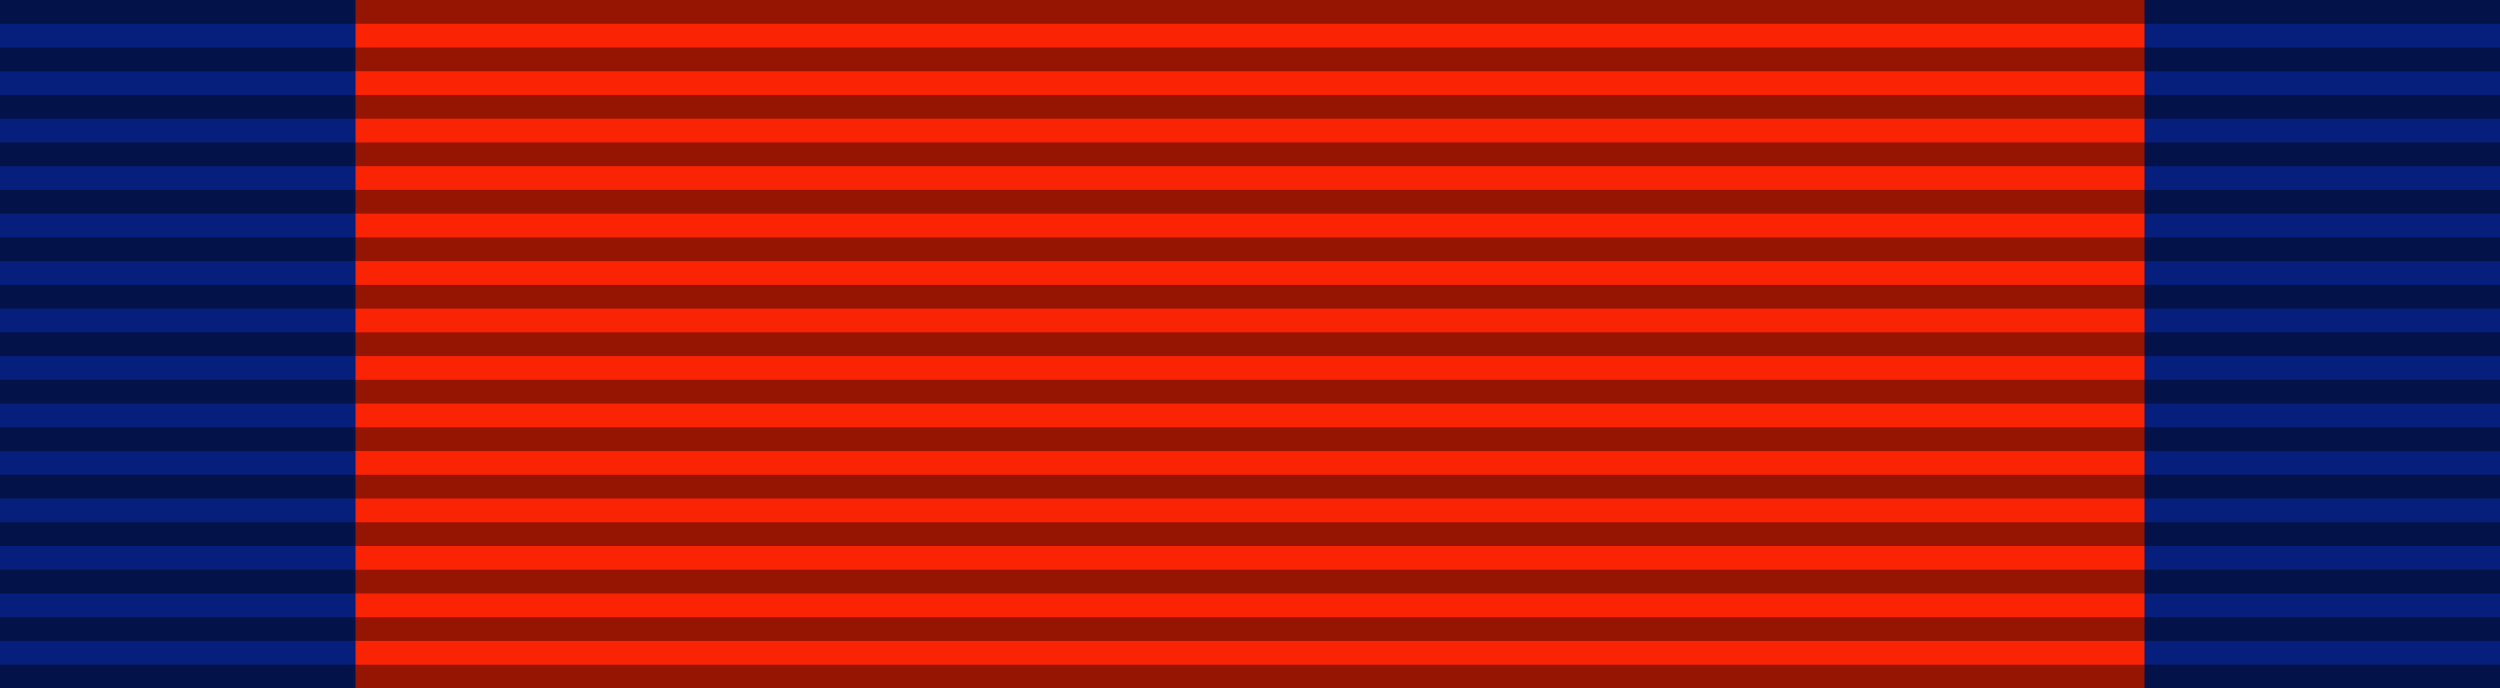
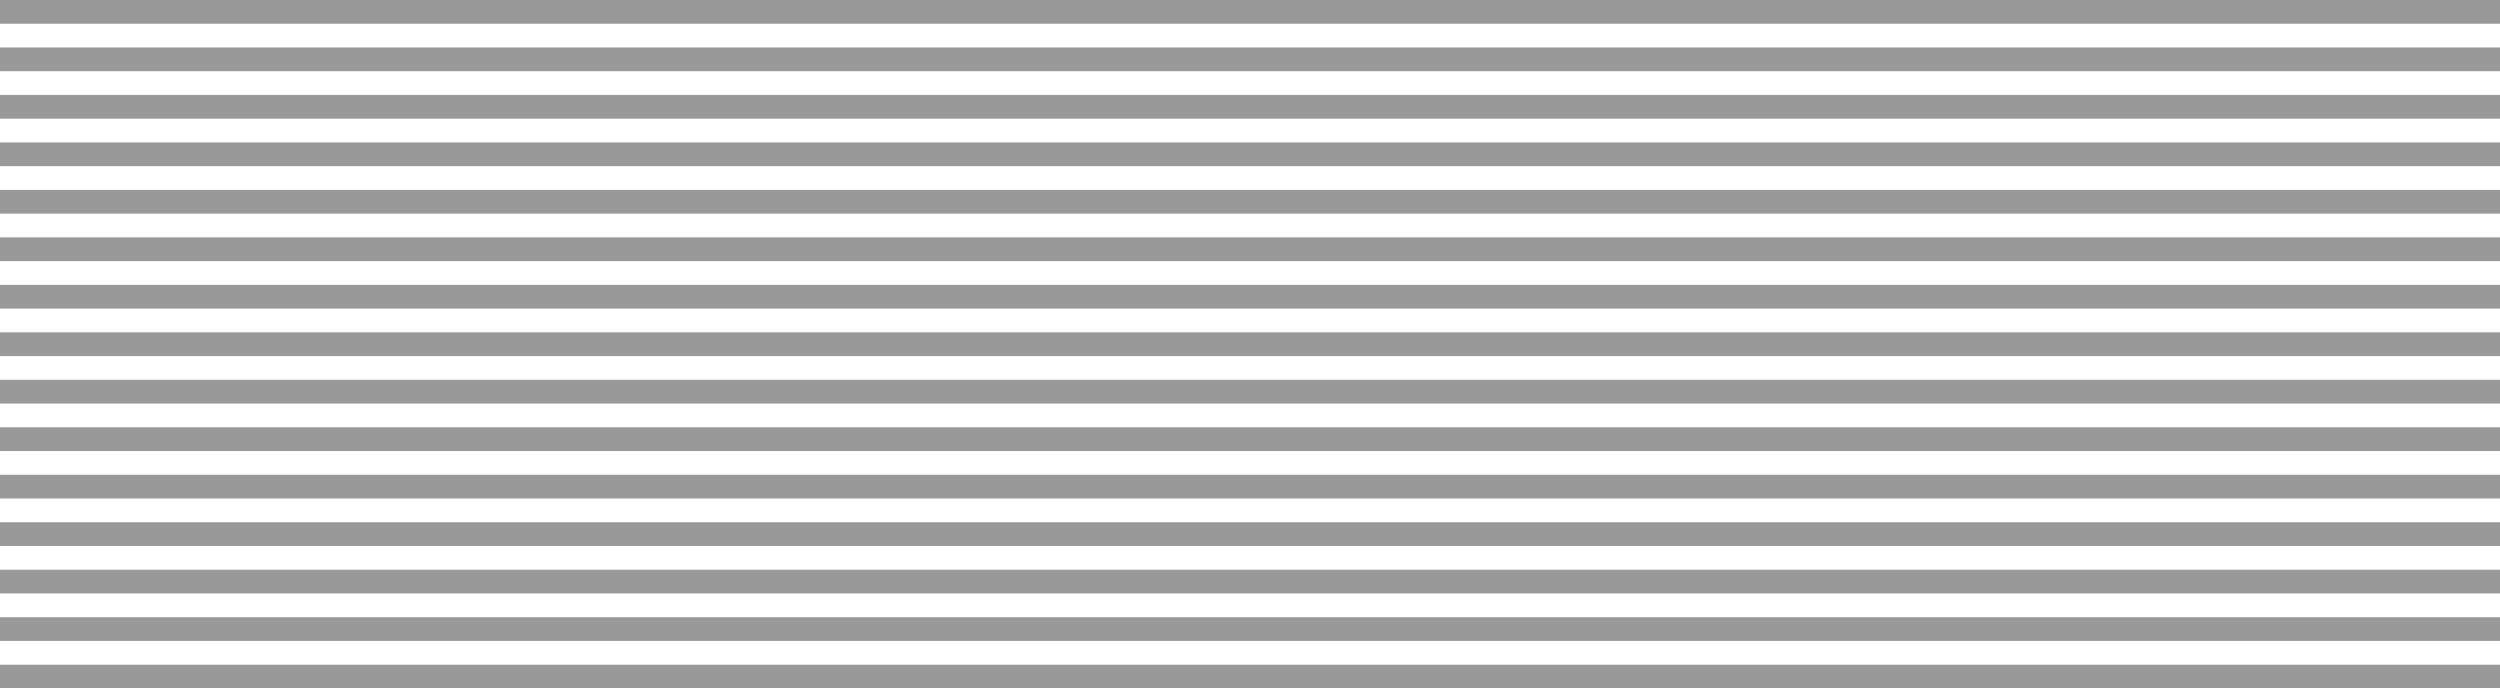
<svg xmlns="http://www.w3.org/2000/svg" width="218" height="60" version="1.0">
-   <path d="M0,0h218v60H0z" fill="#061e7c" />
-   <path d="M31,0h156v60H31z" fill="#fa2303" />
  <path d="M109,0v60" fill="none" stroke="#000" stroke-width="218" stroke-dasharray="2.07,2.07" opacity=".4" />
</svg>